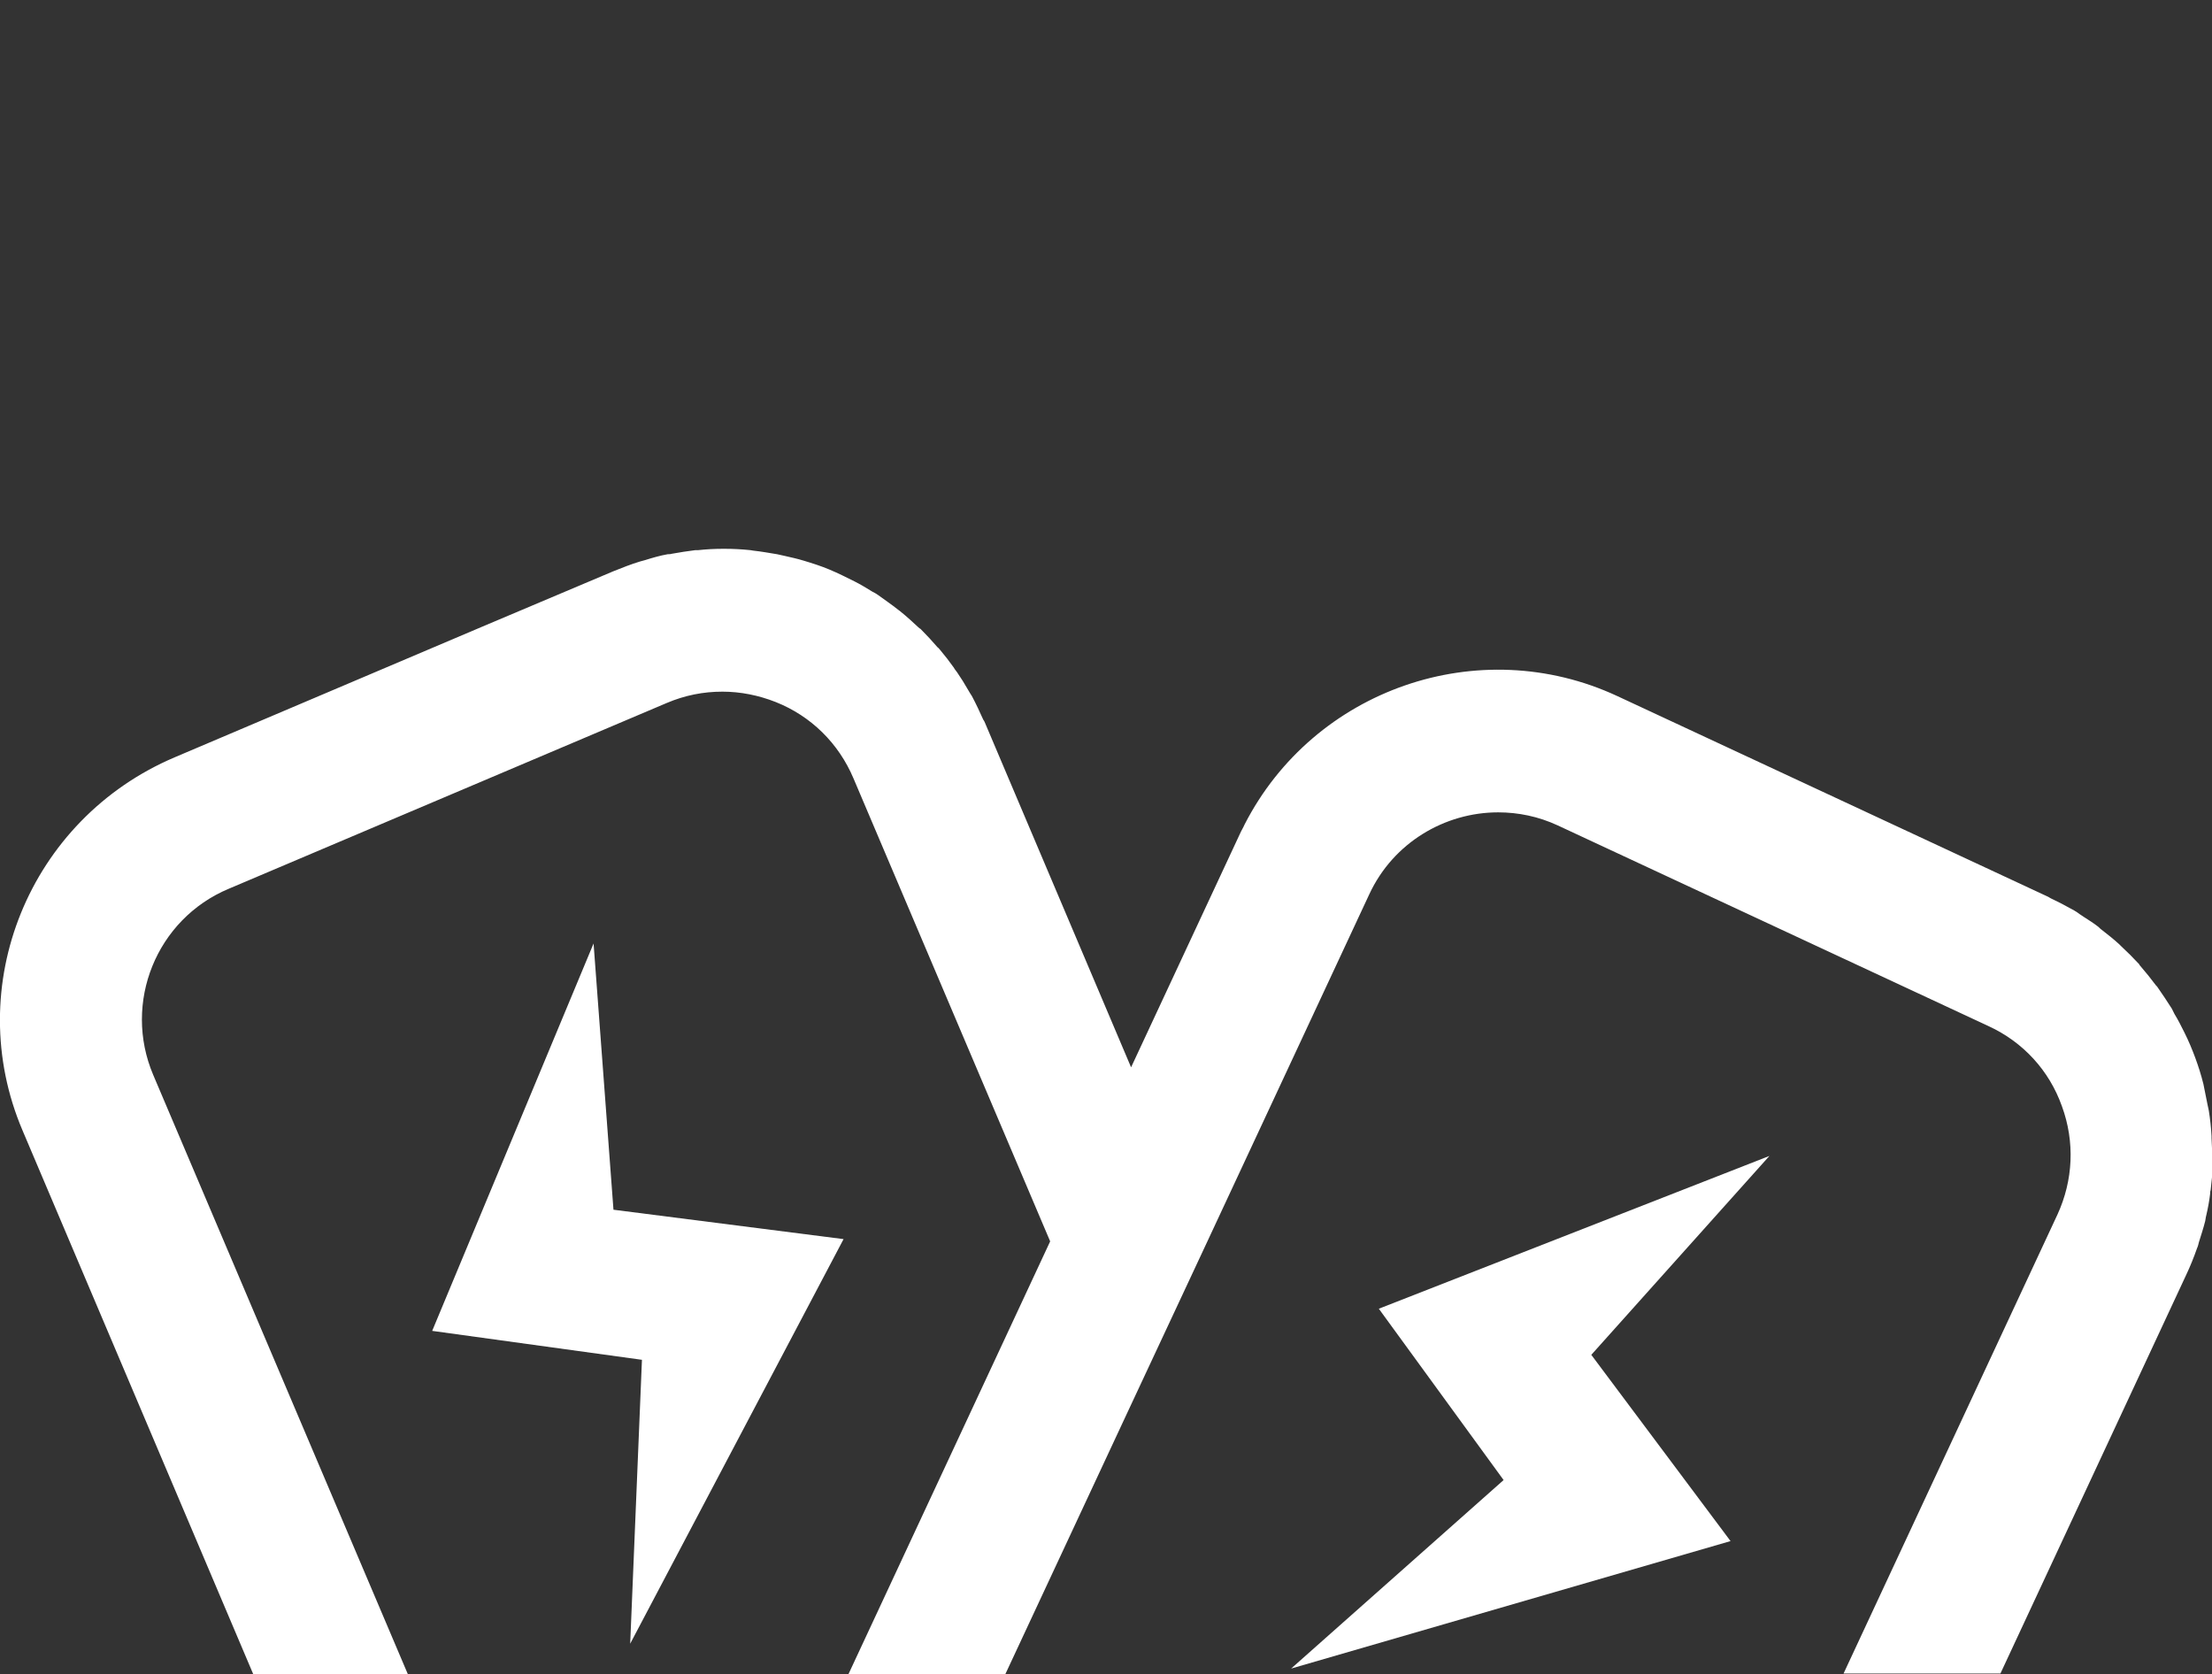
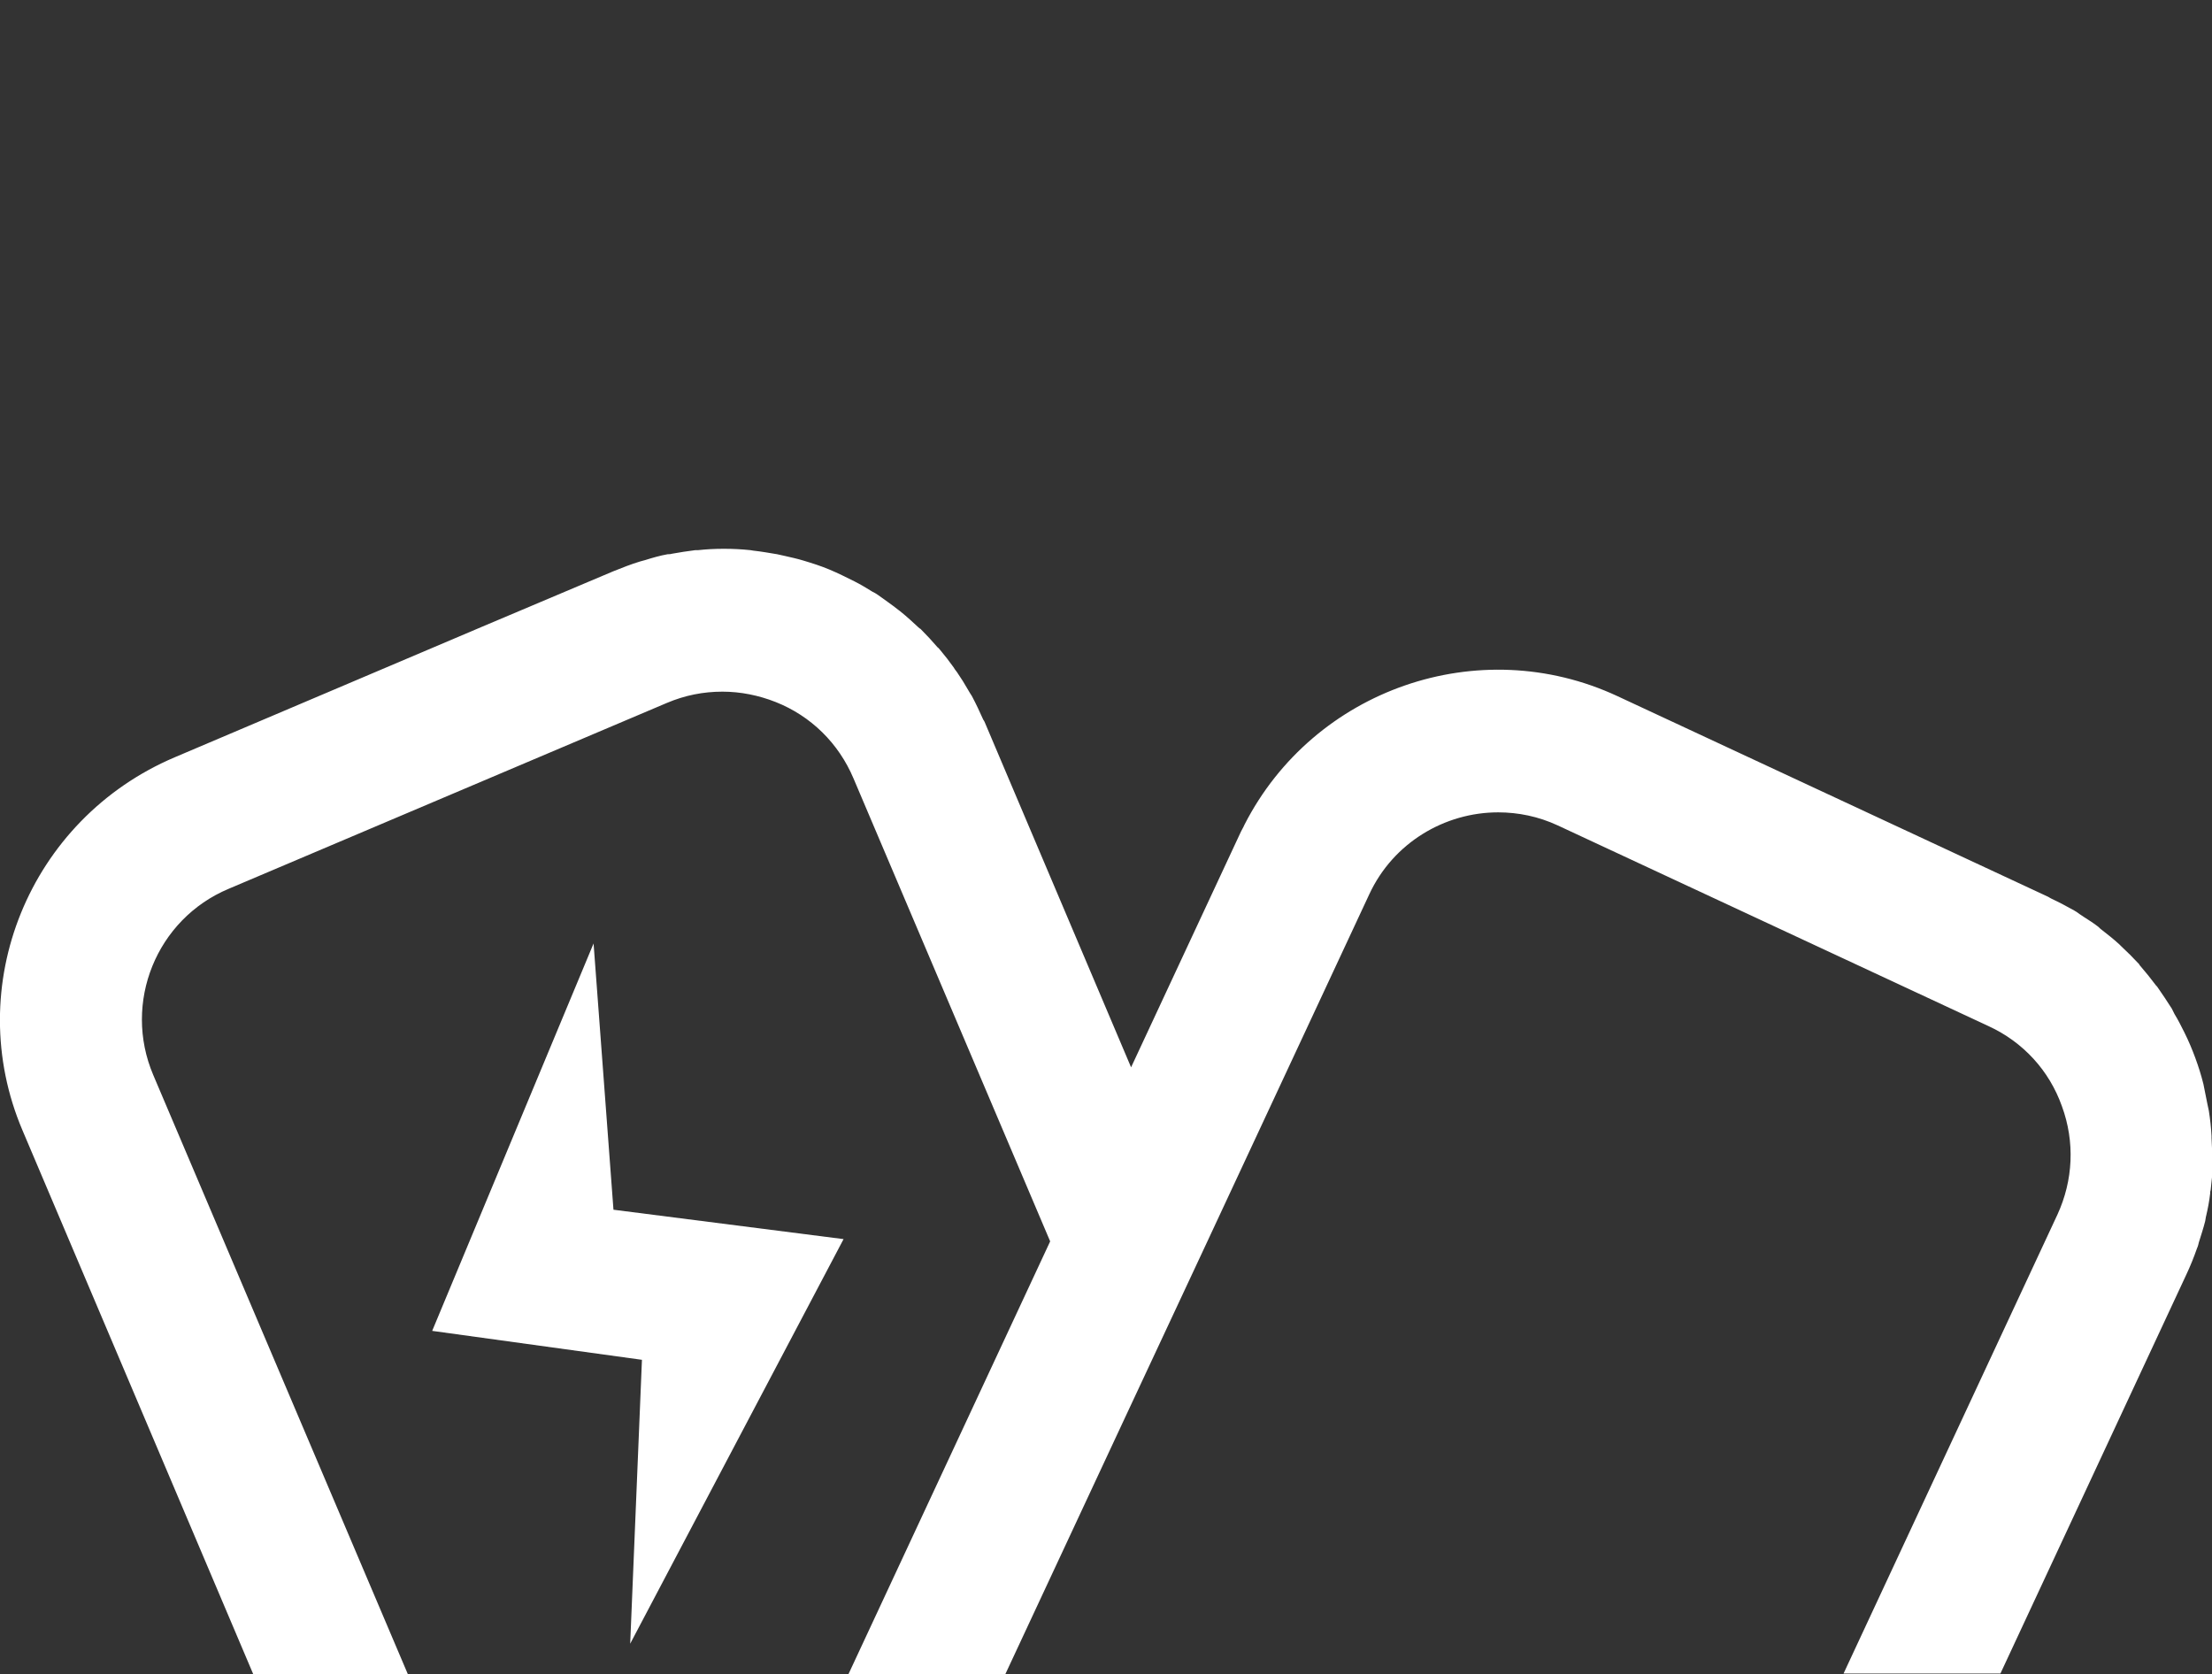
<svg xmlns="http://www.w3.org/2000/svg" version="1.1" id="Layer_1" x="0px" y="0px" viewBox="0 0 489.3 370.3" style="enable-background:new 0 0 489.3 370.3;" xml:space="preserve">
  <rect x="0" y="0" width="489.3" height="370.3" fill="#333333" stroke="none" />
  <style type="text/css">
	.st0{fill:#FFFFFF;}
</style>
  <path class="st0" d="M489.3,257.4c0.1-1.9,0-3.8-0.1-5.7c0-0.1,0-0.3,0-0.4c-0.1-1.9-0.3-3.7-0.6-5.6c-0.1-0.5-0.2-0.9-0.3-1.4  c-0.3-1.5-0.6-3-0.9-4.5c-0.5-2-1.1-3.9-1.8-5.8c-0.7-1.9-1.5-3.8-2.4-5.6c-0.7-1.4-1.4-2.8-2.2-4.1c-0.2-0.4-0.4-0.8-0.6-1.2  c-1-1.6-2.1-3.2-3.2-4.8c-0.1-0.1-0.1-0.2-0.2-0.2c-1.2-1.6-2.4-3.1-3.7-4.6c0,0-0.1-0.1-0.1-0.2c-1.3-1.4-2.6-2.7-4-4  c-0.1-0.1-0.3-0.3-0.4-0.4c-1.3-1.2-2.6-2.2-4-3.3c-0.3-0.2-0.5-0.5-0.8-0.7c-1.3-1-2.7-1.8-4-2.7c-0.4-0.3-0.8-0.6-1.2-0.8  c-1.6-0.9-3.3-1.8-5-2.6c-0.2-0.1-0.4-0.2-0.7-0.4l-95.3-44.4c-30.7-14.3-67.2-1.5-82.5,28.4c-0.3,0.7-0.7,1.3-1,2l-24.1,51.7  l-32.4-76.4c-0.1-0.2-0.2-0.4-0.3-0.5c-0.8-1.8-1.6-3.5-2.5-5.2c-0.3-0.5-0.6-0.9-0.8-1.3c-0.8-1.4-1.6-2.7-2.5-4  c-0.2-0.3-0.5-0.6-0.7-1c-1-1.4-2-2.7-3.1-4c-0.2-0.2-0.3-0.4-0.5-0.5c-1.2-1.4-2.4-2.7-3.7-4c-0.1-0.1-0.2-0.2-0.3-0.2  c-1.4-1.3-2.8-2.6-4.3-3.8c-0.1-0.1-0.3-0.2-0.4-0.3c-1.5-1.2-3-2.2-4.5-3.3c-0.4-0.3-0.8-0.5-1.2-0.7c-1.3-0.8-2.6-1.6-4-2.3  c-1.8-0.9-3.6-1.8-5.5-2.6c-1.9-0.8-3.8-1.4-5.8-2c-1.3-0.4-2.7-0.7-4-1c-0.6-0.1-1.2-0.3-1.8-0.4c-1.8-0.3-3.5-0.6-5.3-0.8  c-0.2,0-0.4-0.1-0.6-0.1c-1.9-0.2-3.8-0.3-5.7-0.3c-0.1,0-0.3,0-0.4,0c-1.8,0-3.7,0.1-5.5,0.3c-0.2,0-0.4,0-0.6,0  c-1.7,0.2-3.5,0.5-5.2,0.8c-0.3,0.1-0.6,0.1-0.9,0.1c-1.7,0.3-3.4,0.8-5,1.3c-0.4,0.1-0.7,0.2-1.1,0.3c-2,0.6-4,1.4-6,2.2  l-29.1,12.3l-67.8,28.8C6.4,181.2-8.6,218.2,5,250.1l51,120.2h34.2L33.9,237.8c-6.8-16,0.7-34.5,16.7-41.2l96.9-41.1  c4-1.7,8.1-2.5,12.3-2.5c4,0,8,0.8,11.8,2.3c7.8,3.1,13.9,9.1,17.2,16.9l43.5,102.4l-44.6,95.7h34.7l26.5-56.8l17.9-38.3l0,0  l36.1-77.4c5.3-11.4,16.7-18.1,28.5-18.1c4.4,0,8.9,0.9,13.2,2.9l95.3,44.4c7.6,3.5,13.4,9.8,16.2,17.7c2.9,7.9,2.5,16.4-1,24  l-47.3,101.5h34.7l41.1-88.2c0.9-1.9,1.7-3.9,2.4-5.9c0.2-0.4,0.3-0.9,0.4-1.3c0.5-1.6,1-3.1,1.4-4.7c0.1-0.4,0.1-0.8,0.2-1.1  c0.4-1.7,0.7-3.3,0.9-5c0-0.2,0-0.5,0.1-0.7c0.2-1.8,0.4-3.6,0.5-5.5C489.3,257.7,489.3,257.6,489.3,257.4z" />
  <path id="Path_929" class="st0" d="M131.3,208.7l-35.7,85.7l46.4,6.4l-2.6,62.8l47.2-89.5l-50.9-6.5L131.3,208.7z" />
-   <path id="Path_930" class="st0" d="M391.4,255.7l-86.4,33.8l27.6,37.9l-47,41.7l97.2-28.2L352,299.7L391.4,255.7z" />
</svg>